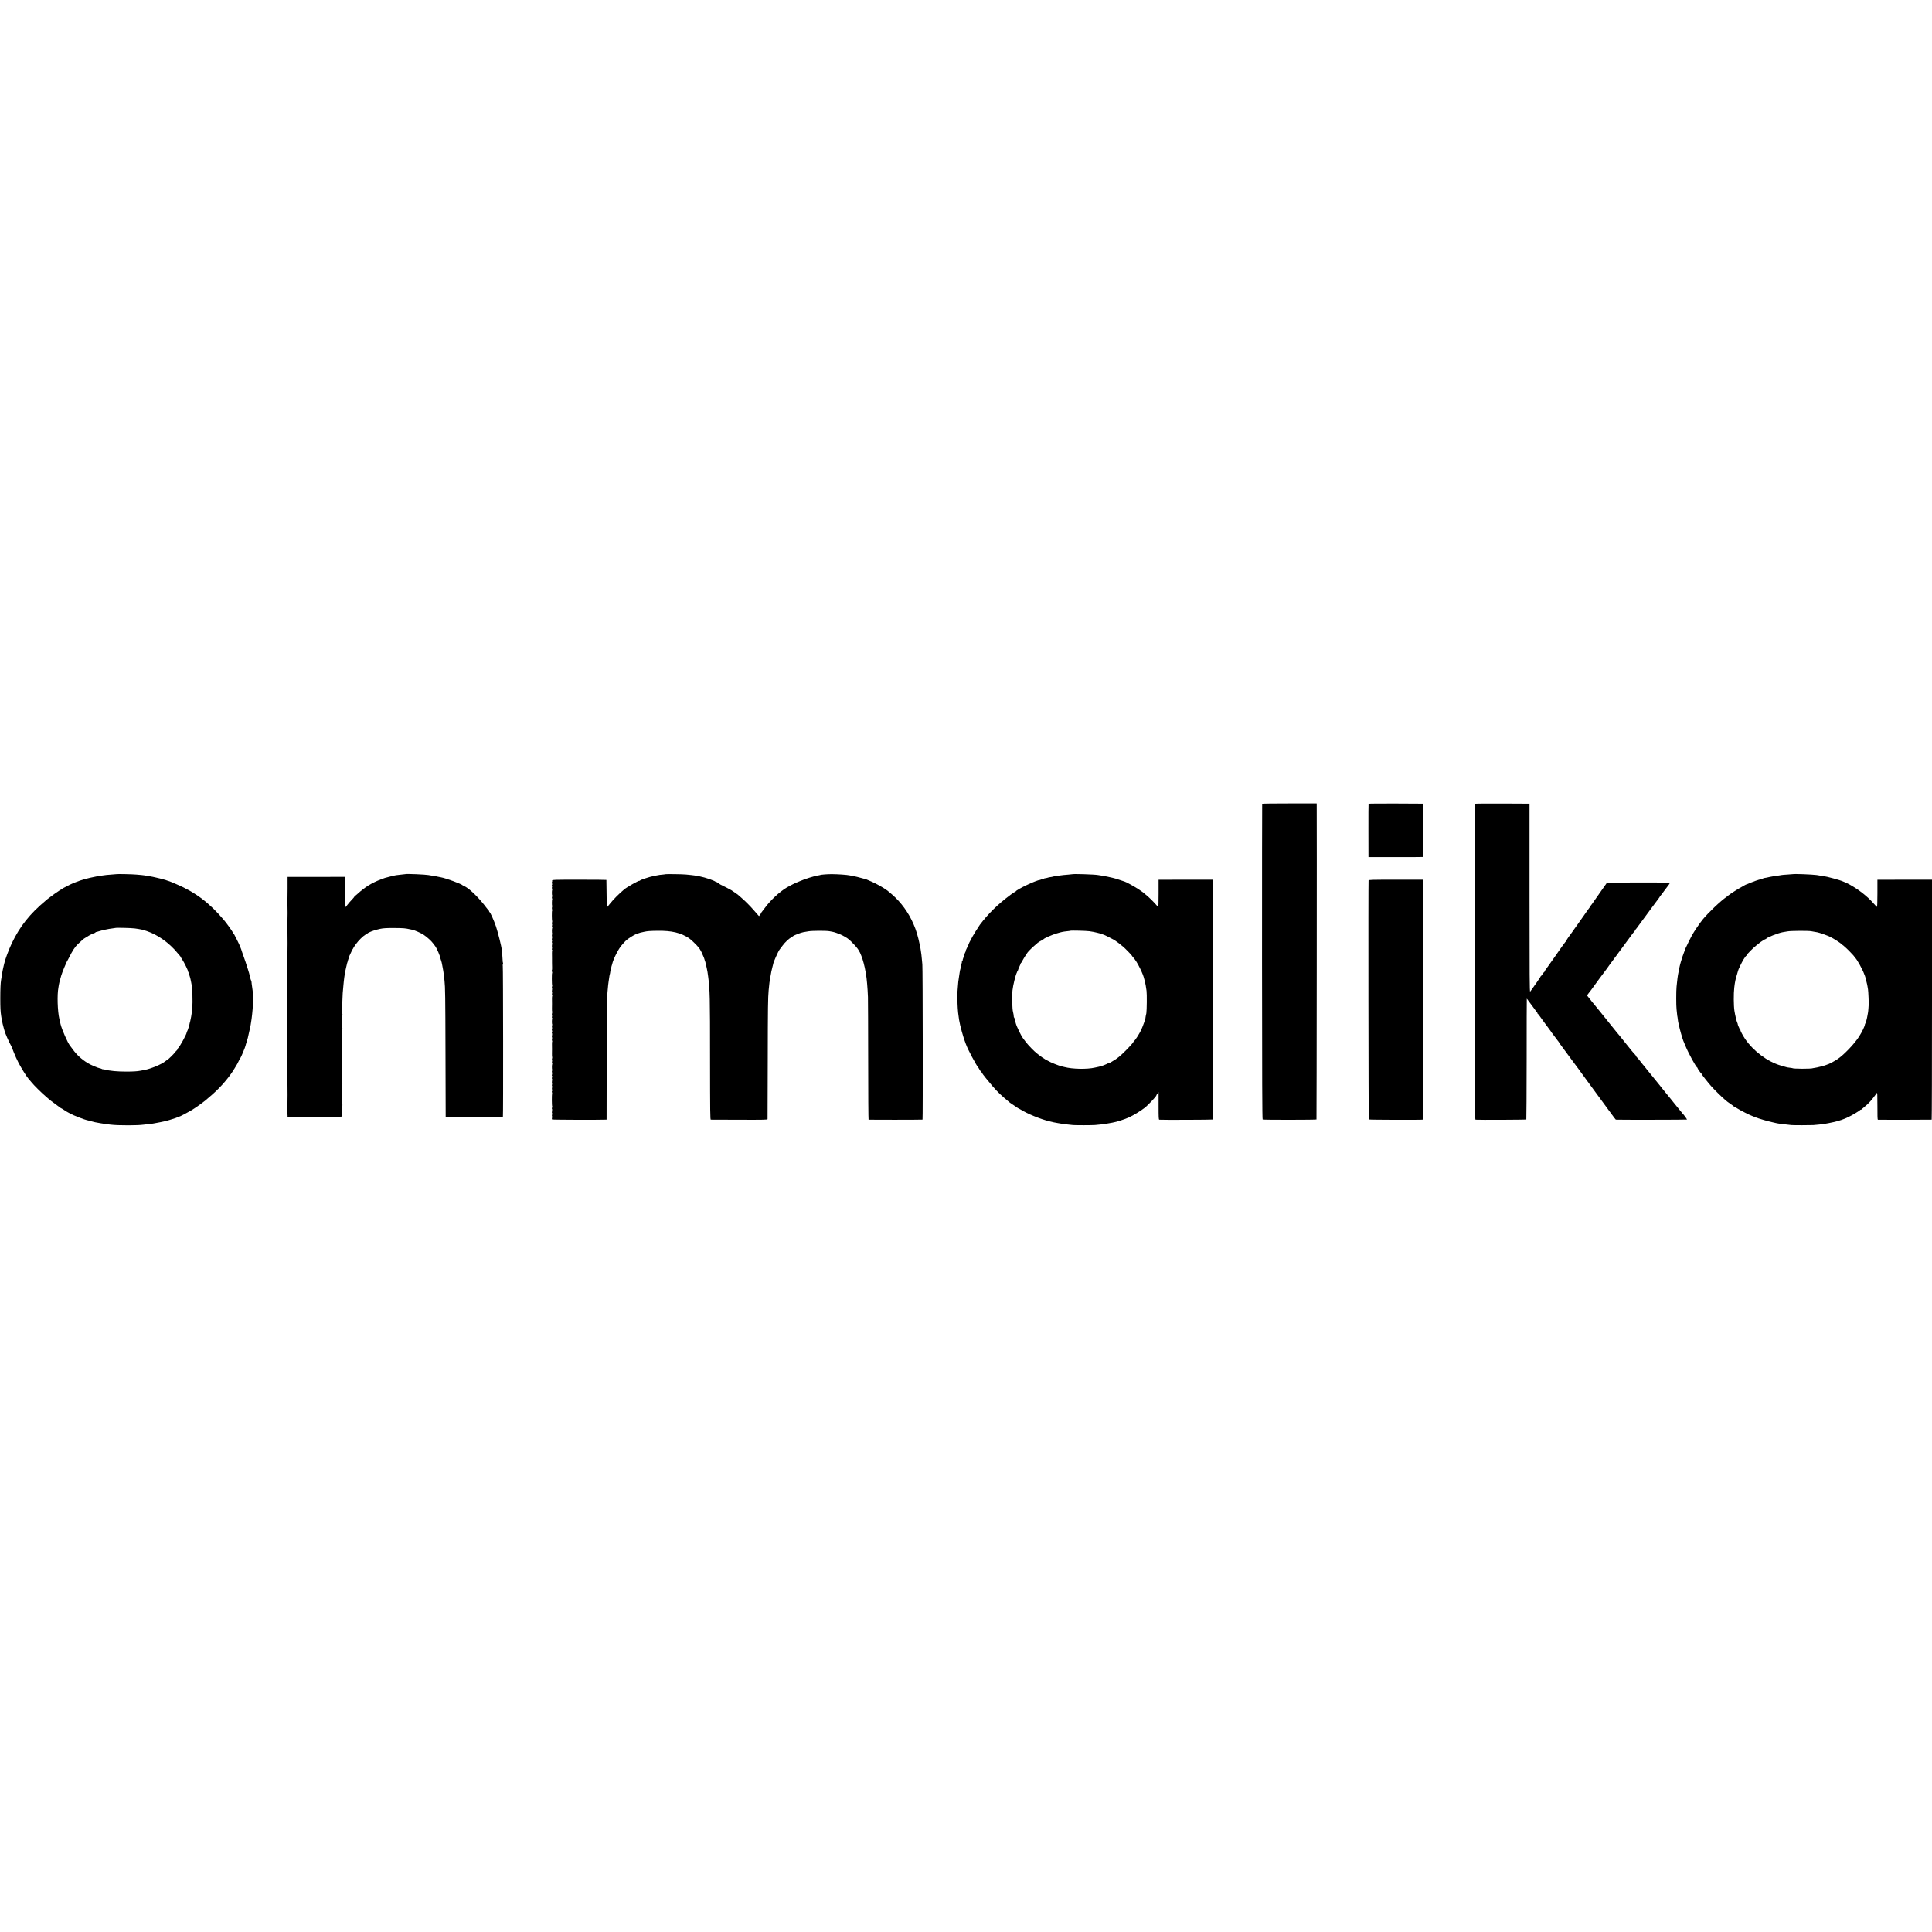
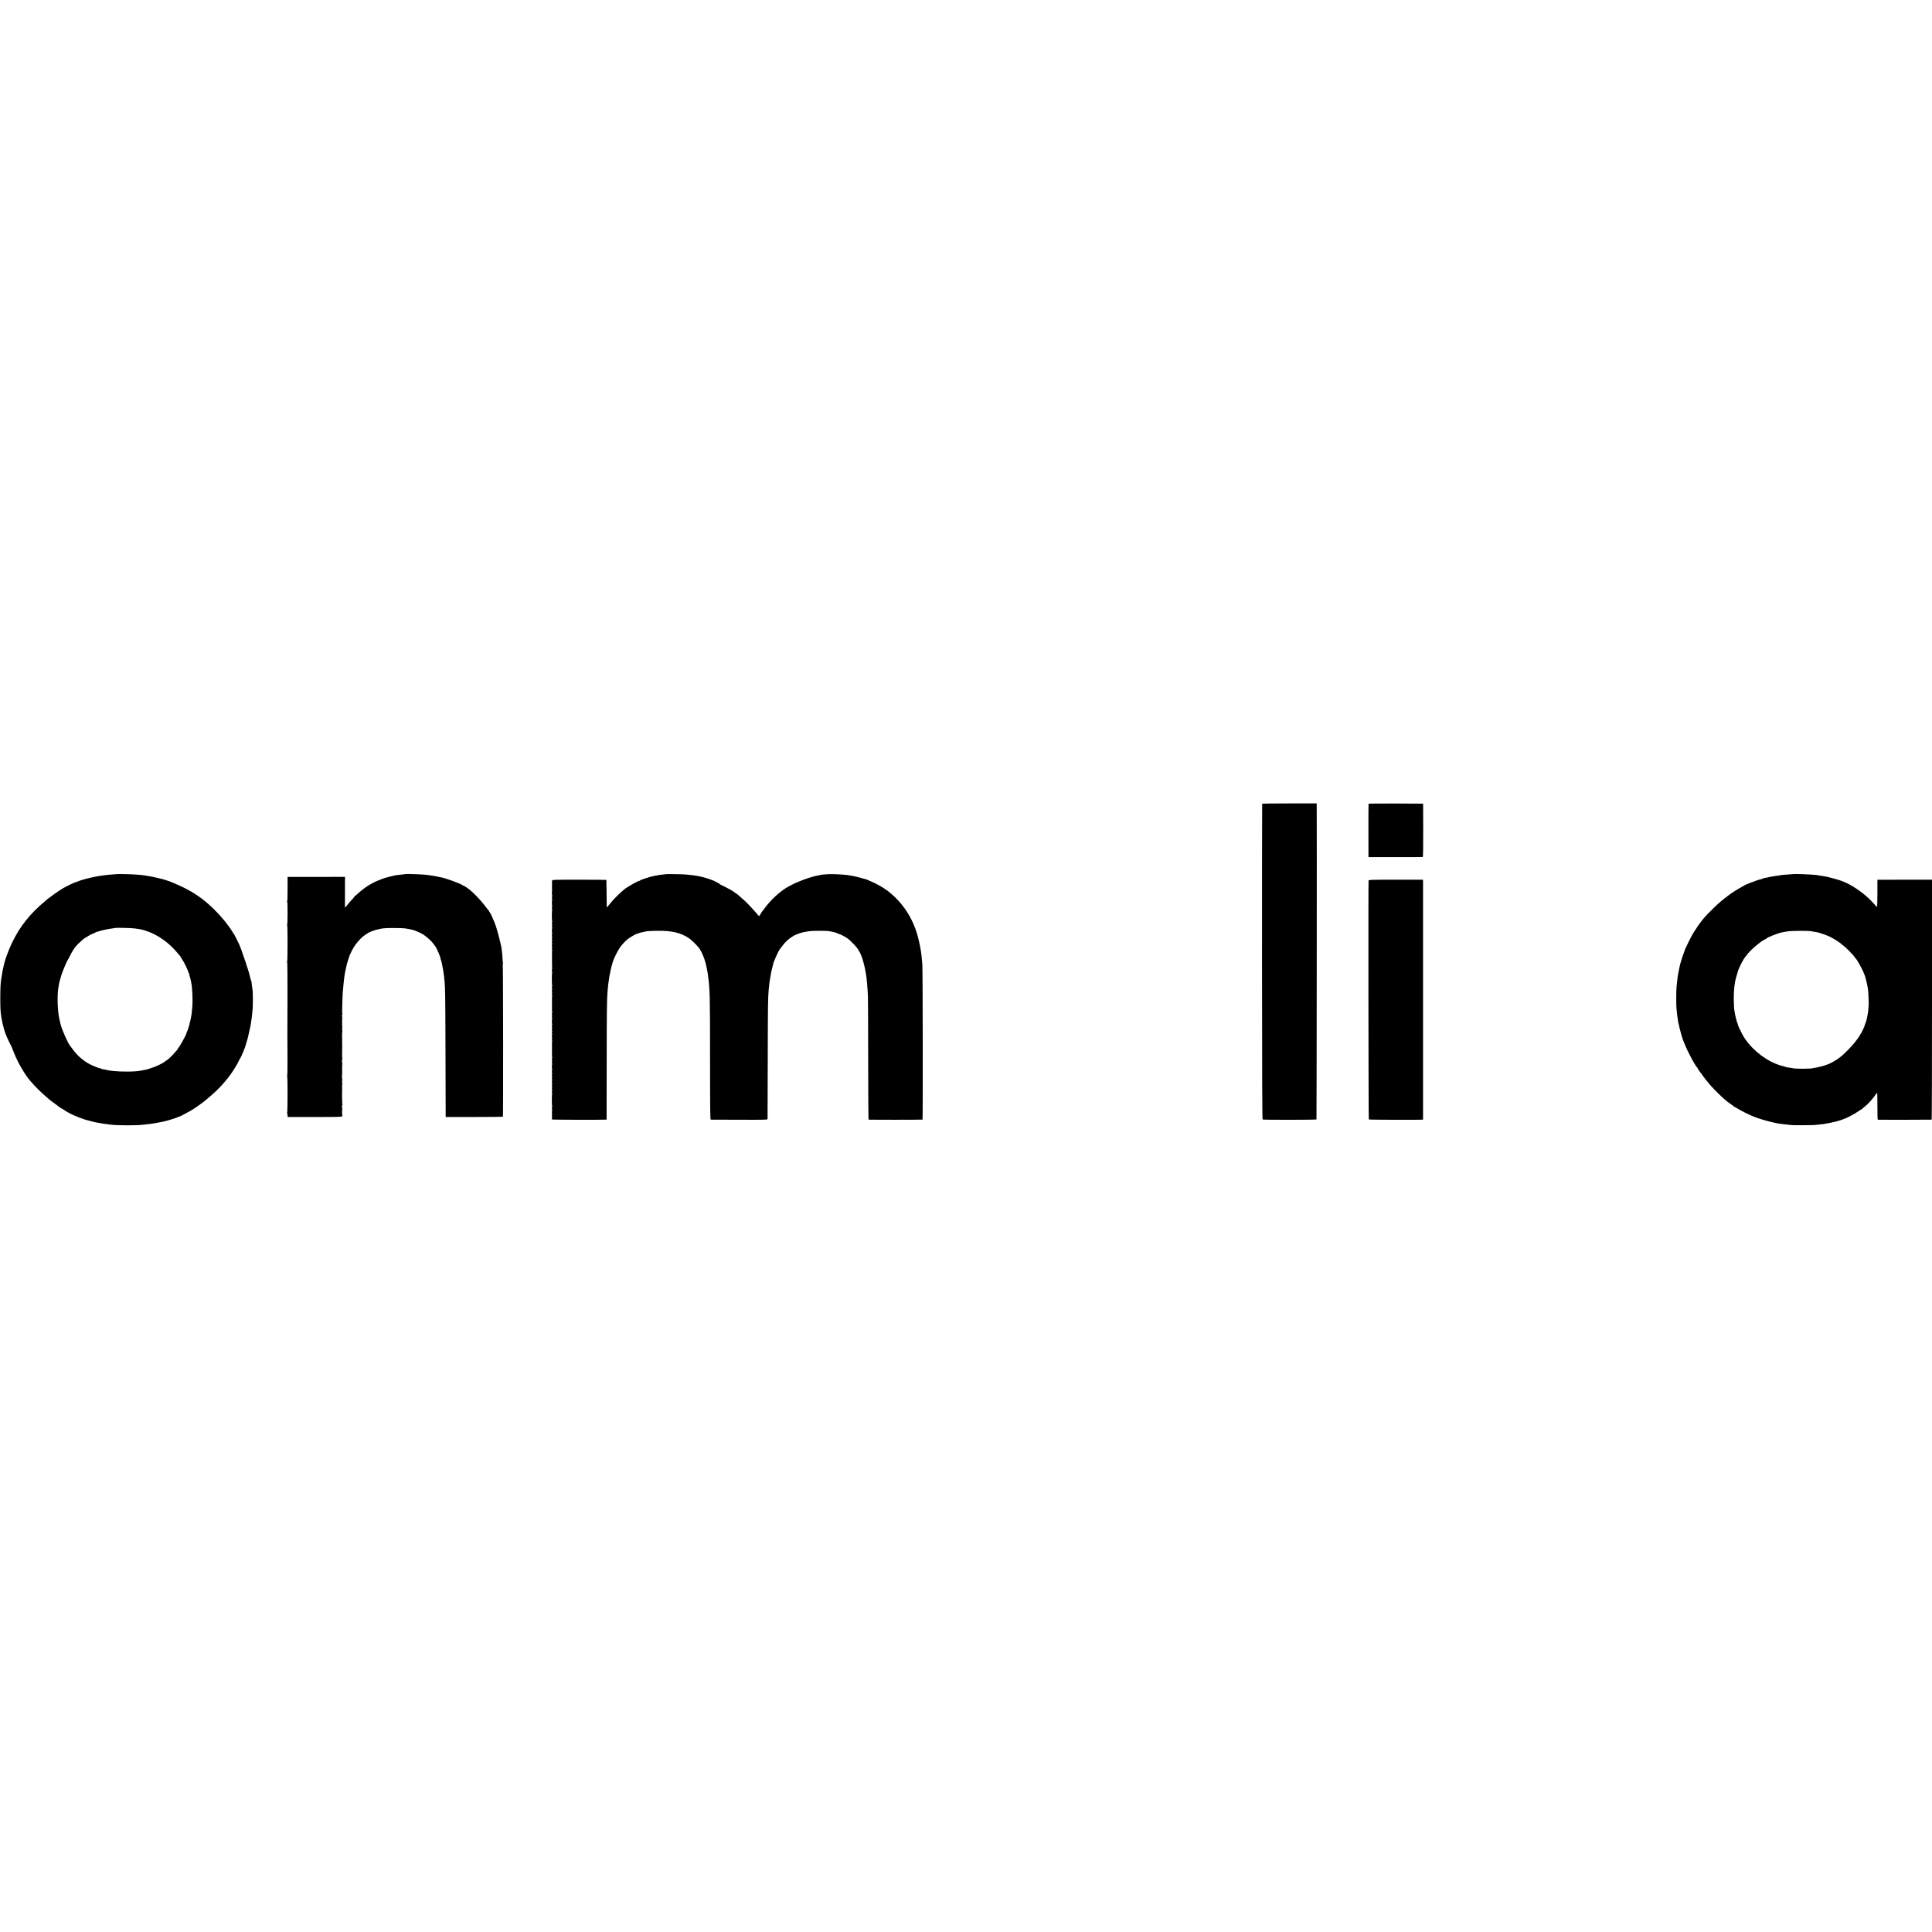
<svg xmlns="http://www.w3.org/2000/svg" version="1.0" width="4088pt" height="4088pt" viewBox="0 0 4088 4088" preserveAspectRatio="xMidYMid meet">
  <g transform="translate(0,4088) scale(0.1,-0.1)" fill="#000000" stroke="none">
    <path d="M26707 23873 c-2 -5 -3 -1508 -3 -3341 1 -2490 4 -3335 13 -3340 14 -9 1130 -8 1139 1 4 4 9 6373 5 6650 l-1 37 -574 0 c-316 0 -576 -3 -579 -7z" />
    <path d="M28958 23873 c-2 -5 -4 -260 -3 -568 l1 -560 569 -1 c314 0 575 1 580 3 7 2 10 198 9 566 l-2 562 -575 3 c-317 1 -577 -1 -579 -5z" />
-     <path d="M31209 23873 c0 -5 -1 -1510 -2 -3345 -2 -3330 -2 -3337 18 -3340 39 -6 1065 -2 1071 5 3 3 6 580 7 1281 0 702 1 1276 3 1276 1 0 31 -39 65 -87 35 -49 66 -90 69 -93 3 -3 21 -27 40 -55 19 -27 38 -51 42 -53 4 -2 8 -10 8 -18 0 -8 3 -14 8 -14 4 -1 23 -24 42 -51 19 -28 46 -65 60 -84 14 -18 33 -44 42 -57 9 -12 46 -63 82 -111 37 -48 66 -90 66 -93 0 -2 8 -12 18 -23 9 -10 35 -44 57 -76 22 -32 48 -66 57 -76 9 -10 22 -27 28 -39 6 -12 18 -29 25 -38 18 -22 79 -105 234 -317 69 -93 127 -172 130 -175 3 -3 22 -27 41 -55 19 -27 38 -54 43 -60 6 -8 130 -178 209 -286 10 -13 48 -65 85 -116 38 -50 75 -101 83 -113 8 -11 51 -70 95 -129 44 -60 118 -161 165 -225 46 -64 87 -116 90 -117 24 -5 1503 -3 1506 2 3 6 -78 117 -95 129 -3 3 -42 50 -86 105 -44 55 -82 102 -85 105 -3 3 -41 50 -84 105 -44 55 -82 102 -86 105 -3 3 -34 41 -69 85 -35 44 -79 100 -99 124 -20 24 -49 60 -65 80 -39 50 -45 58 -107 132 -30 36 -66 80 -80 98 -14 19 -33 43 -43 55 -10 11 -26 30 -35 41 -10 11 -31 38 -47 60 -31 41 -52 65 -85 100 -11 12 -20 26 -20 32 0 6 -4 13 -9 15 -5 2 -40 41 -78 88 -37 47 -74 92 -81 100 -6 8 -36 45 -65 81 -28 36 -68 85 -87 109 -19 24 -58 71 -86 104 -27 34 -86 106 -130 161 -43 55 -81 102 -84 105 -3 3 -61 75 -129 160 -68 85 -129 160 -135 165 -6 6 -26 30 -45 55 -19 25 -50 63 -68 86 l-33 41 32 44 c18 24 37 49 43 55 5 6 17 21 25 34 31 45 289 396 304 412 8 9 23 29 33 45 10 15 23 35 30 43 23 29 318 429 428 580 83 113 85 116 108 141 9 10 14 19 11 19 -3 0 1 6 8 14 7 8 21 24 30 37 22 31 176 240 290 394 102 137 113 152 162 218 20 26 36 49 36 52 0 3 7 13 16 23 14 16 40 49 89 118 22 30 70 93 84 110 4 5 13 19 19 31 11 20 11 20 -656 20 l-667 -1 -70 -99 c-38 -55 -96 -136 -127 -181 -32 -45 -74 -106 -95 -136 -20 -30 -45 -64 -55 -74 -10 -11 -18 -23 -18 -27 0 -4 -6 -14 -12 -21 -7 -7 -26 -33 -43 -58 -16 -25 -34 -49 -38 -55 -9 -11 -139 -196 -189 -268 -18 -27 -37 -54 -43 -60 -5 -7 -28 -39 -50 -71 -22 -33 -44 -64 -50 -70 -20 -22 -75 -107 -75 -115 0 -5 -4 -11 -8 -13 -4 -1 -23 -25 -42 -53 -19 -27 -38 -52 -41 -55 -3 -3 -30 -41 -60 -85 -30 -44 -58 -84 -62 -90 -5 -5 -57 -80 -117 -165 -60 -85 -114 -160 -119 -167 -6 -7 -11 -17 -11 -23 0 -5 -3 -10 -7 -10 -5 0 -19 -18 -33 -40 -13 -22 -28 -40 -32 -40 -4 0 -8 -4 -8 -10 0 -8 -176 -263 -222 -322 -12 -14 -14 314 -14 1980 l0 1997 -577 3 c-317 1 -577 -1 -578 -5z" />
    <path d="M2467 22384 c-1 -1 -45 -5 -97 -8 -104 -8 -149 -12 -195 -20 -16 -3 -50 -8 -75 -11 -38 -6 -75 -13 -200 -40 -8 -1 -35 -8 -60 -15 -25 -7 -49 -13 -55 -14 -21 -4 -151 -48 -182 -62 -17 -8 -35 -14 -40 -14 -7 0 -150 -71 -223 -111 -31 -18 -167 -106 -183 -120 -7 -5 -41 -31 -77 -57 -36 -25 -67 -49 -70 -52 -3 -3 -23 -20 -45 -38 -335 -279 -545 -544 -716 -902 -64 -134 -145 -351 -163 -440 -10 -48 -15 -72 -20 -88 -3 -9 -8 -34 -12 -56 -3 -21 -7 -47 -9 -56 -2 -10 -7 -40 -11 -67 -3 -26 -8 -57 -11 -68 -11 -58 -17 -193 -17 -390 0 -193 4 -278 19 -375 2 -14 6 -38 9 -55 8 -52 37 -179 47 -205 5 -14 11 -34 13 -45 9 -47 94 -242 145 -331 6 -10 29 -68 52 -129 23 -60 69 -162 102 -225 56 -108 171 -292 206 -330 9 -10 37 -44 64 -76 54 -68 208 -220 317 -314 89 -78 73 -65 190 -150 52 -39 100 -74 107 -80 7 -5 15 -10 18 -10 3 0 32 -17 63 -38 31 -21 68 -43 82 -50 14 -6 32 -16 40 -21 63 -39 303 -132 375 -146 11 -2 20 -4 20 -5 0 -1 7 -3 15 -5 8 -1 35 -8 60 -15 50 -14 70 -18 119 -26 18 -3 43 -8 55 -10 30 -6 129 -20 201 -29 103 -12 215 -16 390 -16 183 1 238 4 335 15 25 3 72 8 105 12 33 3 69 8 80 10 11 2 36 7 55 10 19 3 67 12 106 20 39 9 77 17 85 18 8 1 34 8 59 15 25 8 50 14 55 16 6 1 17 5 25 8 14 5 89 30 100 32 3 1 16 6 30 12 23 10 65 27 82 33 14 5 149 77 209 112 35 20 111 70 169 112 113 81 154 114 284 229 187 165 358 366 470 552 26 44 52 87 57 95 5 8 21 40 35 70 15 30 30 57 34 60 9 7 98 220 104 250 2 14 14 52 25 85 11 33 22 71 25 85 7 37 13 60 29 131 14 58 20 83 31 144 2 11 7 40 10 65 3 25 8 54 10 65 2 11 7 54 11 95 4 41 9 93 11 115 6 63 6 325 0 380 -7 56 -10 80 -20 145 -4 25 -6 47 -5 50 1 3 -3 15 -9 26 -6 12 -14 36 -17 55 -6 34 -41 161 -52 189 -3 8 -7 20 -9 25 -7 28 -65 203 -73 220 -5 11 -22 58 -37 105 -15 47 -29 90 -33 95 -3 6 -6 12 -7 15 -5 21 -32 80 -71 156 -25 49 -51 99 -57 111 -6 13 -14 23 -18 23 -5 0 -8 5 -8 11 0 16 -117 181 -187 265 -304 364 -609 595 -1008 764 -55 23 -109 46 -120 51 -31 13 -170 58 -197 63 -38 8 -60 13 -123 29 -33 8 -94 21 -135 27 -41 6 -86 14 -100 17 -14 3 -43 6 -65 8 -22 1 -74 6 -115 10 -69 7 -407 15 -413 9z m383 -1149 c141 -20 157 -24 255 -56 235 -78 478 -252 650 -463 22 -27 46 -55 53 -62 6 -7 12 -15 12 -18 0 -3 13 -25 30 -49 47 -69 134 -247 130 -265 0 -1 7 -16 15 -32 9 -17 13 -30 11 -30 -3 0 1 -18 9 -39 7 -22 16 -52 18 -68 3 -15 8 -39 11 -53 28 -117 39 -405 22 -560 -4 -36 -9 -83 -11 -105 -3 -22 -7 -51 -10 -65 -3 -14 -8 -38 -11 -55 -9 -46 -12 -60 -15 -60 -1 0 -3 -9 -4 -20 -3 -32 -46 -169 -56 -179 -5 -6 -9 -16 -9 -24 0 -34 -157 -319 -182 -330 -5 -2 -8 -9 -8 -16 0 -6 -8 -19 -17 -28 -10 -8 -28 -29 -41 -46 -28 -38 -136 -143 -160 -157 -10 -5 -34 -22 -53 -37 -80 -62 -297 -152 -429 -177 -30 -6 -68 -13 -85 -16 -66 -13 -157 -19 -295 -19 -201 0 -359 14 -467 44 -18 4 -33 6 -33 4 0 -3 -9 0 -21 6 -11 7 -33 14 -47 16 -45 8 -194 72 -257 111 -129 79 -233 174 -320 296 -24 34 -49 68 -56 75 -43 50 -171 341 -196 446 -11 46 -22 92 -27 115 -39 168 -49 513 -20 664 2 12 6 37 9 57 4 29 18 85 39 155 2 6 6 24 11 40 16 61 120 311 135 325 3 3 17 30 32 60 69 140 125 225 184 282 75 71 140 128 149 128 2 0 23 13 47 29 51 34 146 81 165 81 7 0 13 5 13 10 0 6 3 9 8 8 4 -1 32 6 62 16 72 23 211 53 286 61 32 4 60 8 61 9 10 9 337 1 413 -9z" />
    <path d="M8577 22384 c-1 -1 -33 -5 -72 -8 -112 -11 -134 -14 -240 -41 -133 -34 -121 -30 -199 -60 -199 -75 -342 -164 -501 -309 -27 -25 -53 -45 -57 -46 -5 0 -8 -4 -8 -10 0 -5 -17 -27 -37 -48 -45 -47 -103 -113 -103 -117 0 -2 -14 -19 -30 -37 l-31 -33 0 175 c0 96 0 183 0 193 1 32 1 67 0 80 0 6 0 30 0 52 1 22 0 47 0 55 -1 8 0 20 1 25 1 6 2 24 1 40 l-1 31 -607 -1 -608 0 0 -255 c1 -165 -3 -258 -10 -262 -6 -5 -6 -8 0 -8 7 0 10 -85 10 -240 0 -132 -4 -240 -8 -240 -5 0 -5 -5 -1 -12 12 -19 11 -772 -1 -780 -6 -5 -6 -8 0 -8 7 0 9 -268 8 -787 -3 -935 -3 -731 0 -1210 1 -222 -1 -403 -6 -403 -4 0 -5 -5 -1 -12 12 -19 11 -778 -1 -778 -7 0 -7 -3 0 -8 6 -4 10 -23 10 -42 l0 -35 574 0 c518 0 574 2 582 16 4 9 5 19 2 23 -6 5 -6 107 -1 141 1 6 -2 23 -6 38 -4 17 -2 27 4 27 6 0 8 5 5 10 -6 9 -10 302 -5 325 1 6 1 15 0 20 -4 21 -2 86 3 91 3 3 2 18 -3 32 -4 15 -3 37 1 50 5 12 5 22 1 22 -6 0 -8 87 -2 115 1 6 2 13 0 18 -2 8 -1 190 2 210 1 7 -2 25 -6 40 -3 15 -3 27 2 27 4 0 6 21 4 48 -4 47 -4 59 -3 97 1 11 1 47 1 80 0 33 1 65 1 70 0 6 -1 35 -2 65 -1 30 0 60 1 65 1 6 2 15 0 20 -4 23 -2 156 3 161 3 3 1 19 -3 35 -5 18 -5 29 1 29 6 0 7 5 3 11 -6 10 -7 169 -2 212 1 7 -2 25 -6 40 -4 17 -2 27 4 27 6 0 9 4 6 9 -8 12 -8 79 -2 271 5 156 8 200 22 338 3 31 7 73 9 92 5 47 14 118 21 155 4 17 8 39 9 50 2 11 11 52 20 90 9 39 18 77 20 85 2 8 4 15 5 15 1 0 3 8 6 18 7 31 11 42 22 70 7 16 12 33 12 38 0 5 4 17 10 27 5 9 21 42 34 73 14 30 29 59 33 63 5 4 8 11 8 14 0 4 23 38 50 77 61 86 153 176 214 212 25 14 48 29 51 33 3 3 35 18 72 33 60 24 87 32 183 53 61 14 149 19 310 17 185 -1 218 -4 328 -28 12 -3 31 -7 42 -9 49 -10 182 -68 235 -103 76 -50 174 -139 210 -193 8 -12 23 -32 33 -43 36 -42 118 -233 119 -277 0 -3 5 -16 10 -30 5 -14 12 -35 14 -47 2 -13 7 -35 10 -50 17 -80 32 -176 39 -238 3 -38 9 -86 11 -105 14 -121 17 -326 20 -1500 2 -718 4 -1321 4 -1340 l0 -35 603 0 c331 0 605 3 608 7 8 12 5 3185 -3 3193 -4 4 -3 17 2 30 5 13 6 26 3 29 -4 3 -8 36 -9 74 -3 67 -11 167 -14 167 -1 0 -3 21 -5 46 -4 62 -77 353 -121 486 -39 117 -122 303 -136 303 -4 0 -8 6 -8 14 0 8 -3 16 -8 18 -4 2 -29 32 -56 68 -126 169 -296 343 -410 419 -42 28 -76 47 -76 43 0 -4 -4 -2 -8 3 -20 29 -361 154 -462 171 -8 1 -37 7 -65 13 -54 13 -78 17 -140 25 -22 3 -49 7 -60 10 -58 12 -476 30 -488 20z" />
    <path d="M14075 22382 c-2 -2 -26 -5 -54 -8 -46 -3 -73 -7 -127 -18 -12 -2 -37 -7 -55 -10 -32 -5 -155 -40 -189 -53 -8 -3 -19 -7 -25 -9 -34 -9 -81 -30 -87 -39 -4 -5 -8 -7 -8 -3 0 17 -260 -129 -323 -182 -116 -98 -227 -210 -302 -304 -44 -56 -65 -80 -66 -75 -1 2 -3 132 -4 289 -1 157 -3 287 -4 291 0 3 -260 5 -577 5 -535 0 -575 -1 -571 -17 3 -9 1 -23 -3 -30 -5 -7 -4 -23 1 -36 5 -15 5 -23 -2 -23 -6 0 -6 -6 0 -18 5 -10 6 -24 1 -32 -4 -7 -4 -23 0 -36 5 -12 6 -24 3 -27 -7 -8 -8 -106 0 -113 3 -3 1 -19 -3 -35 -5 -18 -5 -29 1 -29 6 0 7 -5 4 -10 -8 -13 -10 -134 -3 -146 3 -5 2 -18 -2 -29 -4 -11 -4 -32 1 -47 4 -16 5 -28 1 -28 -8 0 -7 -209 1 -216 3 -3 1 -19 -3 -35 -5 -16 -5 -29 0 -29 4 0 4 -16 0 -35 -5 -21 -4 -35 2 -35 5 0 6 -5 3 -11 -9 -14 -10 -113 -1 -127 3 -6 2 -13 -3 -16 -5 -4 -6 -18 -2 -34 5 -15 5 -37 0 -49 -5 -13 -4 -25 1 -28 6 -3 6 -15 0 -30 -5 -13 -5 -27 -1 -29 5 -3 5 -24 1 -46 -4 -22 -4 -40 0 -40 4 0 4 -16 0 -35 -5 -21 -4 -35 2 -35 5 0 6 -5 3 -10 -4 -6 -6 -32 -6 -58 1 -45 1 -63 1 -97 0 -8 0 -21 0 -27 1 -7 1 -42 0 -78 0 -36 1 -84 2 -107 1 -24 -1 -45 -4 -49 -4 -3 -2 -19 2 -35 5 -16 6 -29 2 -29 -8 0 -7 -248 1 -256 3 -3 2 -17 -3 -30 -5 -13 -5 -26 -1 -28 5 -3 5 -24 1 -46 -4 -22 -4 -40 0 -40 4 0 4 -16 0 -35 -5 -21 -4 -35 2 -35 5 0 6 -5 3 -10 -4 -6 -6 -32 -6 -58 1 -45 1 -63 1 -97 0 -8 0 -21 0 -27 1 -7 0 -43 -1 -81 -1 -37 1 -70 4 -73 3 -3 1 -19 -3 -35 -5 -16 -5 -29 0 -29 4 0 4 -16 0 -35 -5 -21 -4 -35 2 -35 5 0 6 -5 3 -11 -9 -14 -10 -113 -1 -127 3 -6 2 -13 -3 -16 -5 -4 -6 -18 -2 -34 5 -15 5 -37 0 -49 -5 -13 -4 -25 1 -28 6 -3 6 -15 0 -30 -5 -13 -5 -27 -1 -29 5 -3 5 -24 1 -46 -4 -22 -4 -40 0 -40 4 0 4 -16 0 -35 -5 -21 -4 -35 2 -35 5 0 6 -5 3 -10 -4 -6 -6 -32 -6 -58 1 -45 1 -63 1 -97 0 -8 0 -21 0 -27 1 -7 0 -43 -1 -81 -1 -37 1 -70 4 -73 3 -3 1 -19 -3 -35 -5 -16 -5 -29 0 -29 4 0 4 -16 0 -35 -5 -21 -4 -35 2 -35 5 0 6 -5 3 -11 -9 -14 -10 -113 -1 -127 3 -6 2 -13 -3 -16 -5 -4 -6 -18 -2 -34 5 -15 5 -37 0 -49 -5 -13 -4 -25 1 -28 6 -3 6 -15 0 -30 -5 -13 -5 -27 -1 -29 5 -3 5 -24 1 -46 -4 -22 -4 -40 0 -40 4 0 4 -16 0 -35 -4 -19 -4 -35 0 -35 5 0 5 -12 1 -28 -5 -15 -5 -37 0 -49 4 -12 4 -25 -1 -28 -5 -3 -5 -18 0 -35 5 -17 6 -30 2 -30 -8 0 -7 -248 1 -256 3 -3 2 -17 -3 -30 -5 -13 -5 -26 -1 -28 5 -3 5 -24 1 -46 -4 -22 -4 -40 0 -40 4 0 4 -16 0 -35 -4 -19 -4 -35 0 -35 5 0 5 -13 0 -29 -6 -20 -4 -33 3 -38 9 -7 985 -10 1127 -4 l25 1 2 1198 c1 1057 4 1344 17 1497 11 127 19 202 23 220 2 11 6 35 8 54 7 54 15 103 19 110 2 3 7 28 10 55 4 27 11 57 17 68 5 10 7 18 5 18 -3 0 -1 11 4 25 5 14 12 36 14 48 21 98 129 314 196 391 76 89 99 112 155 151 58 42 155 95 179 99 6 1 16 4 21 7 11 7 62 20 130 34 66 14 119 18 280 20 300 4 490 -41 665 -158 42 -28 157 -138 207 -200 21 -25 72 -118 74 -134 1 -5 9 -24 19 -43 9 -19 21 -48 25 -65 9 -34 10 -35 18 -55 3 -8 8 -26 10 -40 3 -14 12 -56 21 -93 14 -63 18 -87 31 -187 36 -278 39 -404 39 -1742 1 -1129 3 -1278 16 -1279 8 -1 282 -2 607 -2 521 -2 593 0 594 13 0 8 2 573 4 1255 2 1128 5 1312 19 1470 15 156 20 200 32 258 3 16 7 38 9 50 4 38 26 140 41 194 9 29 15 55 15 58 -1 25 107 269 134 302 5 7 34 45 64 85 52 71 133 147 189 178 15 8 29 18 32 21 12 16 167 76 216 84 16 3 65 12 109 19 82 14 375 15 445 2 19 -4 46 -9 60 -11 45 -8 135 -39 142 -49 4 -6 8 -8 8 -3 0 10 113 -47 169 -86 83 -57 252 -244 243 -269 -1 -5 1 -8 6 -8 4 0 13 -15 21 -32 7 -18 19 -47 27 -65 27 -61 72 -229 88 -333 4 -19 8 -44 10 -55 15 -80 34 -294 41 -480 2 -55 4 -661 5 -1347 0 -687 4 -1248 8 -1249 29 -4 1136 -3 1142 1 8 6 5 3208 -4 3285 -3 28 -8 79 -11 115 -3 36 -7 76 -9 90 -3 14 -7 45 -10 70 -6 47 -9 63 -26 145 -35 171 -75 305 -130 430 -106 246 -264 463 -456 629 -99 85 -113 96 -123 96 -5 0 -11 4 -13 8 -6 17 -205 130 -293 166 -49 21 -99 42 -110 47 -11 5 -29 10 -40 12 -11 2 -51 13 -90 24 -38 11 -99 26 -135 33 -36 6 -76 14 -90 17 -57 13 -250 26 -380 27 -98 0 -237 -11 -251 -20 -3 -2 -21 -6 -40 -8 -79 -12 -286 -77 -387 -122 -29 -13 -54 -24 -57 -24 -12 0 -168 -79 -225 -114 -151 -92 -330 -259 -449 -418 -34 -46 -69 -91 -77 -101 -8 -9 -14 -21 -14 -25 0 -4 -9 -18 -20 -32 l-20 -25 -28 31 c-15 16 -52 59 -82 94 -75 87 -192 204 -270 270 -36 30 -67 57 -70 61 -4 4 -28 21 -132 91 -15 9 -64 36 -110 59 -137 67 -148 73 -148 81 0 5 -6 8 -14 8 -7 0 -19 7 -26 15 -7 9 -15 13 -18 10 -3 -3 -12 1 -21 8 -30 26 -222 91 -326 111 -16 3 -39 8 -50 10 -42 8 -102 17 -145 21 -25 2 -74 7 -110 11 -66 7 -429 12 -435 6z" />
-     <path d="M22685 22382 c-1 -1 -36 -5 -76 -8 -41 -3 -87 -7 -104 -9 -71 -9 -132 -17 -160 -20 -16 -2 -31 -5 -32 -6 -3 -2 -2 -1 -58 -14 -22 -4 -43 -8 -46 -7 -3 0 -27 -5 -52 -13 -26 -8 -47 -11 -47 -8 0 3 -7 0 -15 -7 -8 -7 -15 -10 -15 -6 0 3 -16 0 -35 -8 -20 -9 -38 -15 -40 -15 -79 -5 -495 -202 -513 -243 -2 -5 -8 -8 -14 -8 -5 0 -49 -29 -96 -64 -270 -201 -473 -400 -648 -633 -25 -34 -154 -240 -154 -246 0 -3 -16 -33 -35 -66 -19 -34 -34 -64 -35 -66 -1 -9 -50 -119 -66 -147 -8 -16 -12 -28 -8 -28 3 0 0 -10 -8 -22 -8 -13 -20 -45 -28 -73 -7 -27 -16 -54 -19 -60 -6 -11 -12 -33 -13 -52 -1 -7 -6 -13 -11 -13 -6 0 -8 -3 -4 -6 3 -3 2 -16 -3 -29 -5 -13 -12 -42 -15 -65 -3 -23 -10 -52 -14 -64 -5 -11 -11 -43 -15 -71 -4 -27 -10 -63 -12 -80 -15 -84 -21 -146 -29 -260 -2 -33 -4 -62 -5 -65 -1 -3 -1 -66 -1 -141 0 -159 9 -285 26 -394 2 -11 6 -40 9 -65 16 -110 94 -393 139 -500 6 -14 11 -27 12 -30 30 -88 211 -429 253 -476 5 -6 17 -24 25 -40 8 -16 25 -39 36 -51 12 -12 21 -25 21 -28 0 -9 143 -188 219 -275 117 -134 178 -192 369 -351 13 -10 26 -19 28 -19 2 0 35 -22 74 -50 39 -27 72 -50 75 -50 3 0 22 -11 43 -23 143 -91 431 -209 617 -253 6 -1 30 -7 55 -13 25 -7 59 -14 75 -16 17 -3 41 -7 55 -10 14 -2 41 -7 60 -10 19 -3 46 -7 60 -10 24 -4 109 -13 195 -21 55 -5 410 -4 465 1 177 16 185 17 280 35 30 6 71 13 90 16 81 13 259 70 350 112 100 47 229 125 323 196 77 58 257 249 257 272 0 5 10 22 23 37 l22 29 0 -291 c0 -250 2 -290 15 -293 27 -6 1130 -2 1136 4 4 4 8 4794 4 5049 l0 25 -577 0 -578 -1 0 -292 c0 -161 -3 -293 -7 -293 -5 0 -8 3 -8 8 0 13 -128 149 -201 214 -98 86 -113 98 -209 162 -83 56 -267 157 -295 163 -5 1 -44 14 -85 28 -41 15 -82 28 -90 30 -8 2 -42 11 -75 20 -62 16 -179 40 -250 50 -23 3 -52 7 -65 10 -70 13 -534 28 -545 17z m370 -1207 c50 -7 120 -20 155 -30 36 -9 70 -18 75 -19 6 -2 23 -8 38 -14 16 -7 31 -12 35 -12 8 0 177 -85 222 -111 33 -20 131 -94 188 -143 39 -33 182 -180 182 -187 0 -3 10 -17 23 -31 50 -55 99 -133 151 -241 51 -104 73 -162 90 -234 2 -10 9 -38 16 -63 11 -45 14 -64 30 -175 10 -65 6 -417 -4 -475 -4 -19 -9 -46 -13 -60 -3 -14 -6 -28 -5 -32 4 -17 -61 -199 -95 -268 -40 -82 -121 -208 -147 -229 -9 -7 -16 -17 -16 -22 0 -4 -26 -36 -57 -70 -136 -147 -234 -238 -313 -291 -94 -61 -150 -92 -150 -82 0 4 -6 2 -13 -4 -10 -9 -119 -54 -137 -57 -3 -1 -14 -4 -25 -8 -11 -3 -31 -8 -45 -11 -14 -2 -47 -9 -75 -16 -163 -38 -472 -32 -640 12 -22 5 -47 11 -55 13 -62 13 -245 86 -302 122 -21 13 -40 23 -44 23 -6 0 -134 88 -144 99 -3 4 -21 18 -40 32 -56 42 -186 176 -236 243 -25 34 -50 68 -57 76 -40 51 -138 254 -153 315 -4 17 -9 35 -13 40 -6 12 -11 31 -14 62 -1 13 -5 23 -9 23 -4 0 -7 8 -7 18 1 19 -10 80 -16 100 -17 48 -24 340 -12 452 12 115 66 332 96 388 6 11 7 22 4 26 -3 3 -1 6 5 6 7 0 12 5 12 11 0 6 14 40 30 76 17 35 30 69 30 74 0 5 4 9 9 9 5 0 11 8 14 18 10 27 78 141 122 201 21 28 114 119 161 157 27 21 51 42 52 47 2 4 10 7 18 7 8 0 14 4 14 9 0 5 14 14 30 21 17 7 30 16 30 21 0 5 6 9 14 9 8 0 16 3 18 8 7 16 180 93 274 120 107 32 134 38 229 48 33 3 61 8 63 9 9 8 333 0 407 -10z" />
    <path d="M37937 22384 c-1 -1 -54 -5 -117 -9 -63 -4 -117 -8 -120 -10 -3 -2 -28 -6 -55 -9 -28 -4 -59 -8 -70 -10 -11 -2 -42 -7 -70 -11 -27 -5 -52 -9 -55 -10 -29 -8 -120 -26 -122 -24 -2 1 -12 -3 -24 -9 -11 -6 -32 -13 -45 -16 -42 -8 -172 -53 -232 -79 -31 -14 -60 -26 -62 -27 -12 -2 -40 -14 -45 -19 -3 -3 -34 -21 -70 -40 -71 -37 -242 -147 -277 -177 -11 -10 -31 -26 -43 -34 -118 -79 -395 -343 -503 -478 -70 -87 -183 -254 -228 -337 -37 -69 -106 -207 -108 -217 -1 -5 -10 -24 -21 -43 -11 -20 -20 -40 -20 -46 0 -6 -6 -25 -14 -42 -8 -18 -24 -63 -37 -102 -12 -38 -27 -88 -34 -110 -8 -23 -21 -77 -30 -120 -16 -78 -20 -96 -30 -152 -5 -31 -16 -111 -20 -158 -2 -16 -6 -59 -10 -95 -9 -83 -9 -409 0 -475 4 -27 8 -70 10 -95 2 -25 4 -45 5 -45 1 0 3 -11 5 -25 9 -75 17 -125 20 -130 2 -4 7 -22 10 -41 12 -68 72 -282 94 -334 5 -11 26 -60 46 -110 61 -149 221 -442 247 -453 4 -2 8 -8 8 -14 0 -12 70 -111 82 -116 5 -2 8 -8 8 -13 0 -10 127 -171 195 -248 61 -70 222 -228 280 -277 33 -27 62 -52 65 -55 3 -3 34 -26 70 -50 36 -24 67 -47 68 -51 2 -5 8 -8 13 -8 5 0 34 -16 64 -36 64 -41 264 -142 315 -159 23 -8 48 -18 60 -24 34 -18 302 -97 360 -106 19 -3 49 -10 65 -15 17 -5 53 -11 80 -15 28 -3 61 -8 75 -10 26 -4 118 -15 185 -21 50 -4 404 -4 465 0 74 6 183 17 215 22 324 55 457 101 670 227 55 33 102 64 103 69 2 4 10 8 17 8 7 0 15 3 17 8 2 4 26 25 53 47 95 75 163 152 267 298 11 15 13 -32 13 -272 -1 -195 2 -291 9 -294 9 -2 1117 -1 1139 2 4 1 7 1143 7 2539 l0 2538 -577 0 -578 -1 0 -290 c0 -186 -4 -288 -10 -285 -6 2 -38 36 -72 75 -128 147 -319 296 -507 399 -58 32 -174 82 -211 91 -5 1 -17 5 -25 8 -18 7 -203 57 -234 63 -11 2 -32 6 -46 9 -30 6 -145 25 -182 30 -96 13 -490 28 -501 19z m388 -1208 c17 -3 46 -9 65 -12 19 -3 46 -8 59 -10 54 -10 212 -66 278 -98 74 -36 236 -141 241 -157 2 -5 7 -9 12 -9 10 0 119 -100 169 -154 20 -22 48 -52 64 -68 15 -16 27 -33 27 -38 0 -5 6 -13 14 -17 31 -19 158 -246 191 -343 1 -3 7 -18 14 -34 6 -16 13 -38 16 -50 2 -11 4 -22 4 -23 1 -2 1 -4 1 -5 0 -2 6 -25 14 -53 8 -27 17 -70 21 -95 4 -25 9 -54 11 -65 7 -32 18 -311 14 -325 -1 -3 -3 -36 -5 -74 -2 -38 -7 -81 -10 -95 -4 -14 -9 -42 -11 -61 -7 -49 -34 -153 -44 -165 -5 -5 -9 -14 -9 -20 -4 -41 -60 -157 -125 -259 -100 -156 -324 -390 -458 -478 -74 -49 -186 -108 -213 -112 -5 -1 -14 -4 -20 -8 -17 -11 -208 -60 -240 -62 -17 -2 -35 -5 -41 -7 -32 -18 -439 -16 -439 1 0 1 -16 3 -35 5 -58 6 -94 13 -120 23 -14 5 -27 10 -30 10 -3 0 -30 7 -60 16 -281 83 -575 302 -754 562 -49 73 -106 180 -99 188 3 3 1 6 -5 6 -7 0 -12 5 -12 10 0 6 -9 30 -20 52 -11 23 -20 48 -20 55 0 7 -4 21 -9 31 -16 30 -46 157 -62 257 -16 103 -18 364 -3 488 14 120 27 183 56 272 10 33 21 69 23 80 3 11 9 29 14 40 6 11 22 45 35 75 41 90 109 200 128 208 4 2 8 8 8 14 0 14 147 162 205 205 27 21 56 44 64 51 20 19 120 82 130 82 5 0 11 4 13 8 9 24 260 122 348 137 19 3 67 11 105 18 72 13 441 15 500 3z" />
    <path d="M28958 22250 c-7 -32 -2 -5049 5 -5057 9 -8 1147 -11 1148 -3 1 7 1 4984 0 5036 l-1 40 -574 0 c-511 0 -575 -2 -578 -16z" />
  </g>
</svg>